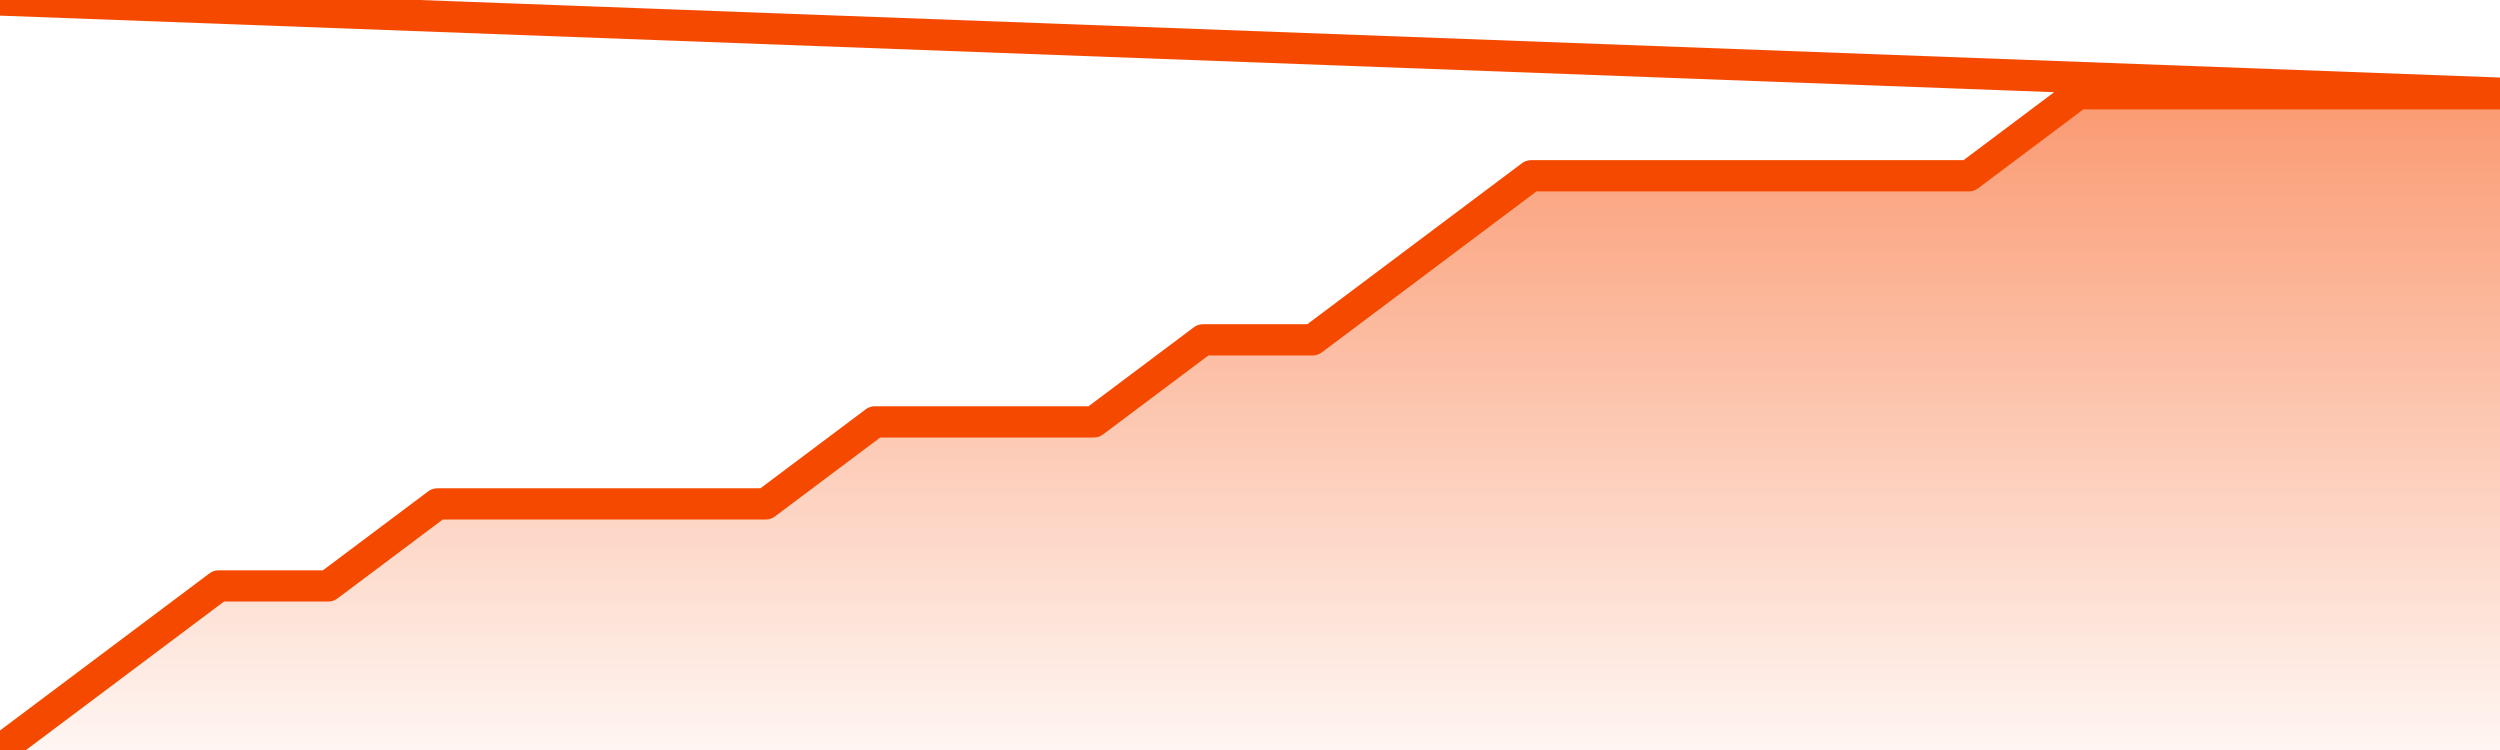
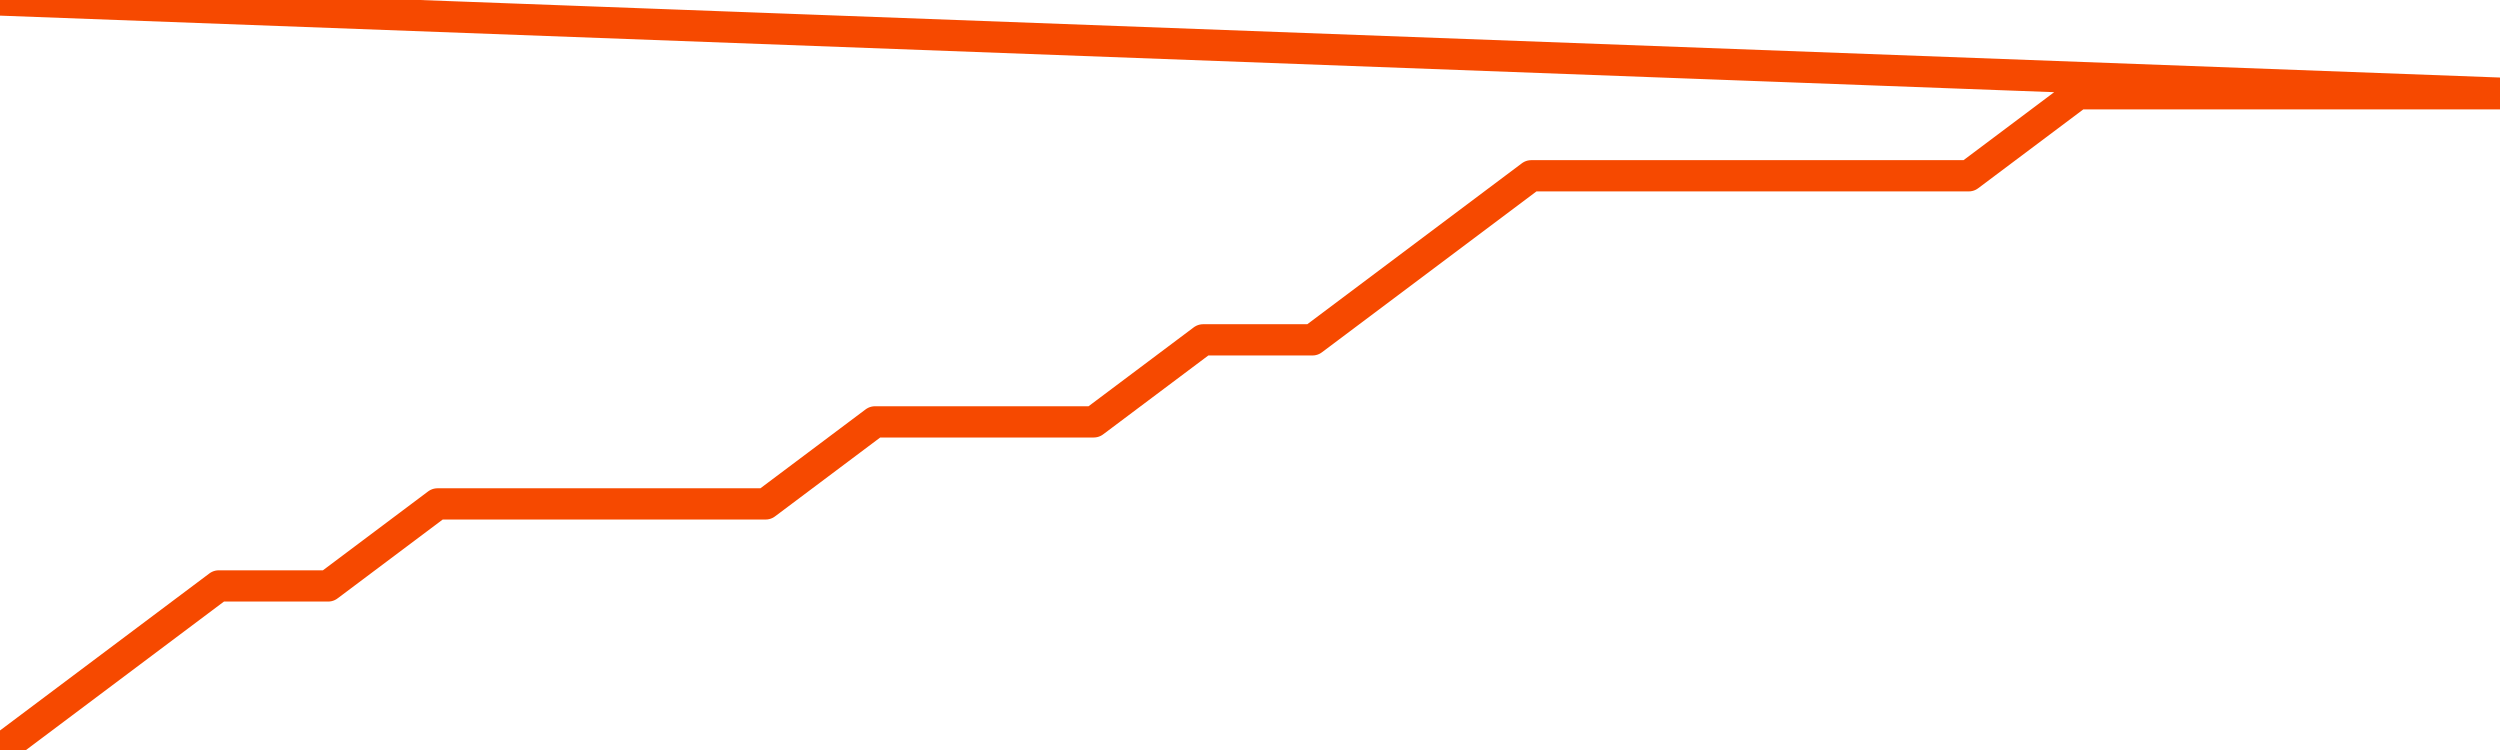
<svg xmlns="http://www.w3.org/2000/svg" version="1.1" width="80" height="24" viewBox="0 0 80 24">
  <defs>
    <linearGradient x1=".5" x2=".5" y2="1" id="gradient">
      <stop offset="0" stop-color="#F64900" />
      <stop offset="1" stop-color="#f64900" stop-opacity="0" />
    </linearGradient>
  </defs>
-   <path fill="url(#gradient)" fill-opacity="0.56" stroke="none" d="M 0,26 0.0,24.0 3.5,21.375 7.0,18.75 10.5,18.75 14.0,16.125 17.5,16.125 21.0,16.125 24.5,16.125 28.0,13.5 31.5,13.5 35.0,13.5 38.5,10.875 42.0,10.875 45.5,8.25 49.0,5.625 52.5,5.625 56.0,5.625 59.5,5.625 63.0,5.625 66.5,3.0 70.0,3.0 73.5,3.0 77.0,3.0 80.5,3.0 82,26 Z" />
  <path fill="none" stroke="#F64900" stroke-width="1" stroke-linejoin="round" stroke-linecap="round" d="M 0.0,24.0 3.5,21.375 7.0,18.75 10.5,18.75 14.0,16.125 17.5,16.125 21.0,16.125 24.5,16.125 28.0,13.5 31.5,13.5 35.0,13.5 38.5,10.875 42.0,10.875 45.5,8.25 49.0,5.625 52.5,5.625 56.0,5.625 59.5,5.625 63.0,5.625 66.5,3.0 70.0,3.0 73.5,3.0 77.0,3.0 80.5,3.0.join(' ') }" />
</svg>